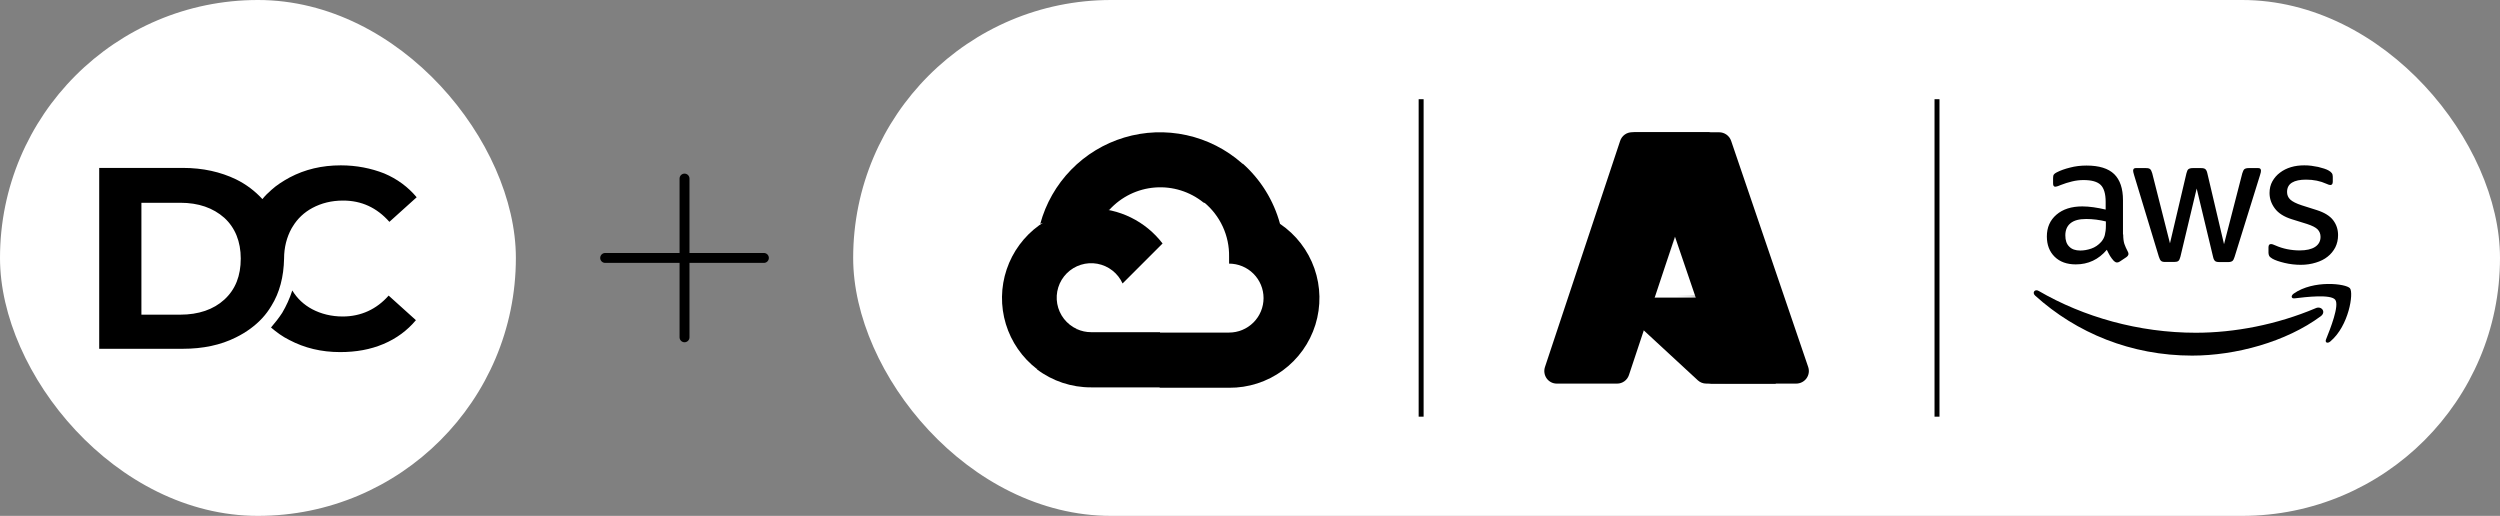
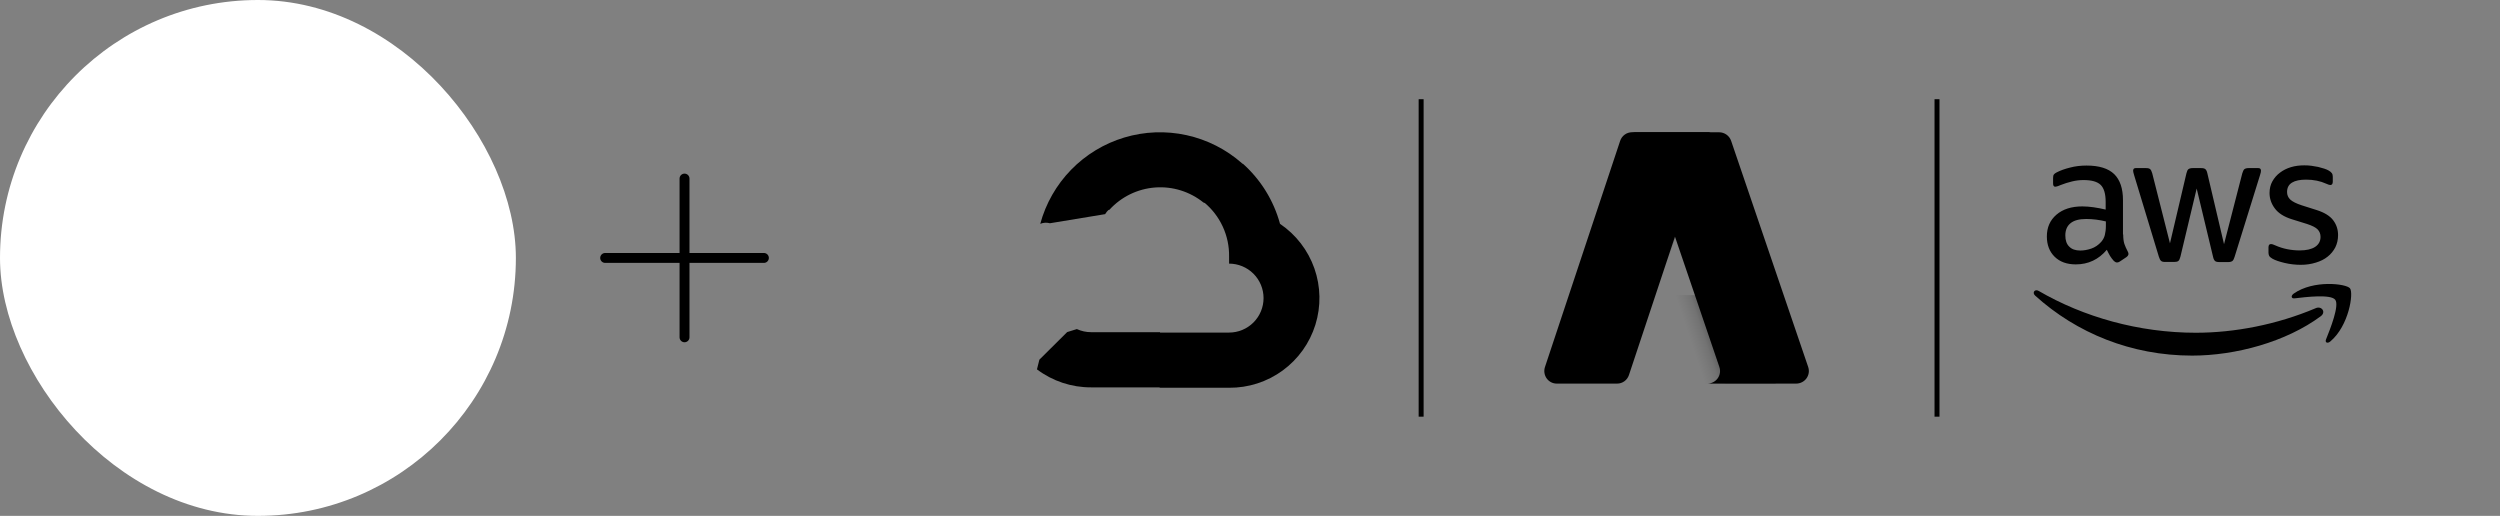
<svg xmlns="http://www.w3.org/2000/svg" width="504" height="104" viewBox="0 0 504 104" fill="none">
  <rect x="0" y="0" width="504" height="104" fill="#808080" stroke="none" />
  <rect width="104" height="104" rx="52" fill="white" style="fill:white;fill-opacity:1;" />
-   <path fill-rule="evenodd" clip-rule="evenodd" d="M58.776 46.055C57.797 47.83 57.27 49.901 57.27 52.12C57.195 55.818 56.367 58.999 54.71 61.661C54.183 62.549 53.581 63.362 52.903 64.102C51.473 65.655 49.666 66.987 47.557 68.022C44.47 69.575 40.856 70.315 36.866 70.315H20V33.851H36.866C40.931 33.851 44.47 34.665 47.557 36.144C49.666 37.18 51.397 38.511 52.903 40.138C53.43 39.472 54.033 38.881 54.71 38.289C55.764 37.328 57.044 36.514 58.4 35.774C61.487 34.147 64.875 33.334 68.715 33.334C71.877 33.334 74.814 33.925 77.449 34.961C80.085 36.07 82.267 37.697 84 39.768L78.502 44.724C75.943 41.839 72.856 40.434 69.166 40.434C66.832 40.434 64.799 40.952 62.992 41.913C61.336 42.801 59.981 44.058 59.002 45.685C58.964 45.759 58.927 45.815 58.889 45.87C58.851 45.926 58.814 45.981 58.776 46.055ZM36.339 63.436C40.028 63.436 43.04 62.401 45.223 60.404C47.482 58.333 48.536 55.596 48.536 52.12C48.536 48.718 47.407 45.907 45.223 43.91C42.965 41.913 40.028 40.878 36.339 40.878H28.508V63.436H36.339ZM62.917 62.327C64.724 63.288 66.832 63.806 69.091 63.806C72.781 63.806 75.943 62.327 78.351 59.59L83.849 64.546C82.116 66.617 79.933 68.244 77.298 69.353C74.663 70.463 71.802 70.981 68.564 70.981C64.799 70.981 61.411 70.167 58.324 68.54C56.969 67.874 55.764 66.987 54.635 66.025C55.463 65.063 56.216 64.102 56.894 63.066C57.722 61.661 58.399 60.182 58.926 58.555C59.905 60.182 61.261 61.439 62.917 62.327Z" fill="#22252C" style="fill:#22252C;fill:color(display-p3 0.133 0.145 0.172);fill-opacity:1;" />
  <path d="M138 36L138 68" stroke="#C8CCD7" style="stroke:#C8CCD7;stroke:color(display-p3 0.784 0.802 0.844);stroke-opacity:1;" stroke-width="2" stroke-linecap="round" />
  <path d="M154 52L122 52" stroke="#C8CCD7" style="stroke:#C8CCD7;stroke:color(display-p3 0.784 0.802 0.844);stroke-opacity:1;" stroke-width="2" stroke-linecap="round" />
-   <rect x="172" width="332" height="104" rx="52" fill="white" style="fill:white;fill-opacity:1;" />
  <path d="M242.607 40.849H244.559L250.122 35.286L250.395 32.924C247.208 30.111 243.357 28.157 239.205 27.247C235.053 26.336 230.737 26.499 226.665 27.72C222.594 28.942 218.901 31.18 215.935 34.226C212.969 37.271 210.829 41.022 209.716 45.124C210.336 44.87 211.022 44.829 211.668 45.007L222.794 43.172C222.794 43.172 223.36 42.235 223.653 42.294C226.037 39.676 229.332 38.068 232.862 37.799C236.393 37.531 239.893 38.622 242.646 40.849H242.607Z" fill="#EA4335" style="fill:#EA4335;fill:color(display-p3 0.918 0.263 0.208);fill-opacity:1;" />
  <path d="M258.051 45.125C256.773 40.416 254.147 36.183 250.497 32.944L242.689 40.752C244.317 42.082 245.621 43.764 246.503 45.671C247.386 47.578 247.824 49.66 247.784 51.761V53.147C248.697 53.147 249.6 53.327 250.443 53.676C251.286 54.026 252.052 54.537 252.698 55.183C253.343 55.828 253.855 56.594 254.204 57.437C254.553 58.28 254.733 59.184 254.733 60.096C254.733 61.009 254.553 61.913 254.204 62.756C253.855 63.599 253.343 64.365 252.698 65.01C252.052 65.655 251.286 66.167 250.443 66.516C249.6 66.866 248.697 67.046 247.784 67.046H233.886L232.5 68.451V76.786L233.886 78.172H247.784C251.665 78.202 255.453 76.982 258.587 74.693C261.721 72.404 264.035 69.166 265.186 65.46C266.338 61.754 266.266 57.775 264.981 54.113C263.696 50.45 261.266 47.299 258.051 45.125Z" fill="#4285F4" style="fill:#4285F4;fill:color(display-p3 0.259 0.522 0.957);fill-opacity:1;" />
  <path d="M219.963 78.093H233.861V66.967H219.963C218.973 66.967 217.994 66.754 217.093 66.342L215.141 66.947L209.539 72.51L209.051 74.463C212.193 76.835 216.026 78.11 219.963 78.093Z" fill="#34A853" style="fill:#34A853;fill:color(display-p3 0.204 0.659 0.326);fill-opacity:1;" />
-   <path d="M219.967 42.001C216.202 42.024 212.537 43.222 209.485 45.428C206.433 47.634 204.147 50.739 202.945 54.308C201.743 57.877 201.686 61.732 202.782 65.335C203.877 68.937 206.071 72.108 209.056 74.404L217.117 66.342C216.093 65.879 215.196 65.175 214.504 64.289C213.811 63.404 213.344 62.363 213.142 61.257C212.941 60.151 213.01 59.013 213.345 57.94C213.68 56.867 214.27 55.891 215.065 55.096C215.86 54.301 216.836 53.711 217.909 53.376C218.982 53.041 220.12 52.972 221.226 53.173C222.332 53.375 223.373 53.842 224.258 54.535C225.144 55.227 225.848 56.124 226.311 57.148L234.373 49.087C232.681 46.875 230.5 45.084 228.001 43.855C225.502 42.626 222.752 41.991 219.967 42.001Z" fill="#FBBC05" style="fill:#FBBC05;fill:color(display-p3 0.984 0.737 0.02);fill-opacity:1;" />
  <line x1="286.5" y1="20" x2="286.5" y2="84" stroke="#C8CCD7" style="stroke:#C8CCD7;stroke:color(display-p3 0.784 0.802 0.844);stroke-opacity:1;" />
  <path d="M328.992 26.667H344.667L328.395 75.607C328.228 76.11 327.91 76.547 327.485 76.857C327.06 77.166 326.55 77.333 326.028 77.333H313.829C313.433 77.333 313.042 77.237 312.69 77.054C312.337 76.87 312.033 76.604 311.802 76.278C311.571 75.951 311.42 75.573 311.361 75.175C311.302 74.778 311.338 74.372 311.464 73.99L326.624 28.393C326.791 27.89 327.11 27.453 327.535 27.143C327.959 26.833 328.469 26.667 328.992 26.667Z" fill="url(#paint0_linear_1347_14462)" style="" />
-   <path d="M351.906 60H327.147C326.917 60 326.692 60.068 326.502 60.196C326.311 60.324 326.164 60.506 326.08 60.718C325.995 60.93 325.977 61.163 326.028 61.385C326.079 61.607 326.196 61.809 326.365 61.965L342.274 76.668C342.737 77.096 343.347 77.334 343.981 77.333H358L351.906 60Z" fill="#0078D4" style="fill:#0078D4;fill:color(display-p3 0 0.471 0.831);fill-opacity:1;" />
  <path d="M329.056 26.666C328.525 26.665 328.007 26.834 327.579 27.151C327.15 27.467 326.833 27.914 326.673 28.426L311.48 73.949C311.345 74.331 311.302 74.741 311.356 75.144C311.41 75.546 311.56 75.93 311.791 76.262C312.023 76.594 312.33 76.865 312.687 77.051C313.044 77.237 313.44 77.334 313.842 77.333H326.402C326.87 77.249 327.307 77.04 327.669 76.729C328.031 76.417 328.305 76.014 328.463 75.561L331.492 66.531L342.315 76.739C342.768 77.118 343.337 77.328 343.925 77.333H358L351.827 59.493L333.832 59.497L344.846 26.666H329.056Z" fill="url(#paint1_linear_1347_14462)" style="" />
  <path d="M348.994 28.39C348.823 27.887 348.497 27.451 348.062 27.142C347.628 26.833 347.106 26.666 346.571 26.666H328.667C329.202 26.666 329.723 26.833 330.158 27.142C330.593 27.451 330.919 27.887 331.09 28.39L346.628 73.989C346.758 74.37 346.794 74.777 346.734 75.174C346.674 75.572 346.519 75.95 346.282 76.277C346.046 76.604 345.734 76.87 345.372 77.054C345.011 77.237 344.611 77.333 344.205 77.333H362.109C362.515 77.333 362.916 77.237 363.277 77.053C363.638 76.87 363.95 76.604 364.187 76.277C364.423 75.95 364.578 75.572 364.638 75.174C364.698 74.777 364.662 74.37 364.532 73.989L348.994 28.39Z" fill="url(#paint2_linear_1347_14462)" style="" />
  <line x1="390.5" y1="20" x2="390.5" y2="84" stroke="#C8CCD7" style="stroke:#C8CCD7;stroke:color(display-p3 0.784 0.802 0.844);stroke-opacity:1;" />
  <path d="M428.036 47.264C428.036 48.053 428.121 48.693 428.27 49.163C428.44 49.632 428.653 50.144 428.951 50.699C429.057 50.869 429.1 51.04 429.1 51.189C429.1 51.403 428.972 51.616 428.695 51.829L427.354 52.725C427.163 52.853 426.971 52.917 426.801 52.917C426.588 52.917 426.375 52.811 426.162 52.619C425.864 52.299 425.609 51.957 425.396 51.616C425.183 51.253 424.97 50.848 424.736 50.357C423.076 52.32 420.99 53.301 418.478 53.301C416.69 53.301 415.264 52.789 414.221 51.765C413.178 50.741 412.646 49.376 412.646 47.669C412.646 45.856 413.284 44.384 414.583 43.275C415.881 42.166 417.605 41.611 419.798 41.611C420.521 41.611 421.267 41.675 422.054 41.782C422.842 41.888 423.651 42.059 424.502 42.251V40.694C424.502 39.072 424.161 37.941 423.502 37.28C422.82 36.619 421.671 36.299 420.032 36.299C419.287 36.299 418.521 36.384 417.733 36.576C416.945 36.768 416.179 37.003 415.434 37.301C415.093 37.451 414.838 37.536 414.689 37.579C414.54 37.621 414.434 37.643 414.348 37.643C414.05 37.643 413.901 37.429 413.901 36.981V35.936C413.901 35.595 413.944 35.339 414.05 35.19C414.157 35.04 414.348 34.891 414.646 34.742C415.391 34.358 416.285 34.038 417.329 33.782C418.372 33.504 419.478 33.376 420.649 33.376C423.182 33.376 425.034 33.952 426.226 35.104C427.397 36.256 427.993 38.005 427.993 40.352V47.264H428.036ZM419.393 50.507C420.096 50.507 420.82 50.379 421.586 50.123C422.352 49.867 423.033 49.397 423.608 48.757C423.949 48.352 424.204 47.904 424.332 47.392C424.459 46.88 424.545 46.261 424.545 45.536V44.64C423.927 44.491 423.267 44.363 422.586 44.277C421.905 44.192 421.245 44.149 420.585 44.149C419.159 44.149 418.116 44.427 417.414 45.003C416.711 45.579 416.371 46.389 416.371 47.456C416.371 48.459 416.626 49.205 417.158 49.717C417.669 50.251 418.414 50.507 419.393 50.507ZM436.486 52.811C436.103 52.811 435.848 52.747 435.677 52.597C435.507 52.469 435.358 52.171 435.23 51.765L430.228 35.275C430.1 34.848 430.037 34.571 430.037 34.422C430.037 34.08 430.207 33.888 430.547 33.888H432.633C433.038 33.888 433.315 33.952 433.464 34.102C433.634 34.23 433.762 34.528 433.889 34.934L437.466 49.056L440.786 34.934C440.893 34.507 441.02 34.23 441.191 34.102C441.361 33.974 441.659 33.888 442.042 33.888H443.745C444.149 33.888 444.426 33.952 444.596 34.102C444.767 34.23 444.916 34.528 445.001 34.934L448.364 49.227L452.047 34.934C452.174 34.507 452.323 34.23 452.472 34.102C452.643 33.974 452.919 33.888 453.303 33.888H455.282C455.623 33.888 455.814 34.059 455.814 34.422C455.814 34.528 455.793 34.635 455.772 34.763C455.751 34.891 455.708 35.062 455.623 35.296L450.493 51.787C450.365 52.213 450.216 52.491 450.046 52.619C449.876 52.747 449.599 52.832 449.237 52.832H447.406C447.002 52.832 446.725 52.768 446.555 52.619C446.385 52.469 446.236 52.192 446.15 51.765L442.851 38.005L439.573 51.744C439.466 52.171 439.339 52.448 439.168 52.597C438.998 52.747 438.7 52.811 438.317 52.811H436.486ZM463.839 53.387C462.733 53.387 461.626 53.259 460.561 53.003C459.497 52.747 458.667 52.469 458.113 52.149C457.773 51.957 457.539 51.744 457.453 51.552C457.368 51.36 457.326 51.147 457.326 50.955V49.867C457.326 49.419 457.496 49.205 457.815 49.205C457.943 49.205 458.071 49.227 458.199 49.269C458.326 49.312 458.518 49.397 458.731 49.483C459.454 49.803 460.242 50.059 461.072 50.229C461.924 50.4 462.754 50.485 463.605 50.485C464.946 50.485 465.989 50.251 466.713 49.781C467.437 49.312 467.82 48.629 467.82 47.755C467.82 47.157 467.628 46.667 467.245 46.261C466.862 45.856 466.138 45.493 465.095 45.152L462.009 44.192C460.455 43.702 459.305 42.976 458.603 42.016C457.901 41.078 457.539 40.032 457.539 38.923C457.539 38.027 457.73 37.237 458.113 36.555C458.497 35.872 459.007 35.275 459.646 34.806C460.285 34.315 461.008 33.952 461.86 33.696C462.711 33.44 463.605 33.334 464.542 33.334C465.01 33.334 465.5 33.355 465.968 33.419C466.458 33.483 466.905 33.568 467.352 33.654C467.777 33.76 468.182 33.867 468.565 33.995C468.948 34.123 469.246 34.251 469.459 34.379C469.757 34.55 469.97 34.72 470.098 34.912C470.225 35.083 470.289 35.318 470.289 35.616V36.619C470.289 37.067 470.119 37.301 469.8 37.301C469.629 37.301 469.353 37.216 468.991 37.045C467.777 36.491 466.415 36.214 464.904 36.214C463.69 36.214 462.733 36.406 462.073 36.811C461.413 37.216 461.072 37.835 461.072 38.709C461.072 39.307 461.285 39.819 461.711 40.224C462.137 40.63 462.924 41.035 464.052 41.398L467.075 42.358C468.608 42.848 469.714 43.531 470.374 44.405C471.034 45.28 471.354 46.283 471.354 47.392C471.354 48.309 471.162 49.141 470.8 49.867C470.417 50.592 469.906 51.232 469.246 51.744C468.586 52.277 467.799 52.661 466.883 52.939C465.926 53.237 464.925 53.387 463.839 53.387Z" fill="#22252C" style="fill:#22252C;fill:color(display-p3 0.133 0.145 0.172);fill-opacity:1;" />
  <path fill-rule="evenodd" clip-rule="evenodd" d="M467.863 63.754C460.86 68.938 450.685 71.69 441.936 71.69C429.675 71.69 418.628 67.146 410.284 59.594C409.624 58.997 410.22 58.187 411.007 58.656C420.033 63.904 431.166 67.082 442.682 67.082C450.451 67.082 458.987 65.461 466.842 62.133C468.012 61.6 469.013 62.901 467.863 63.754Z" fill="#FF9900" style="fill:#FF9900;fill:color(display-p3 1 0.6 0);fill-opacity:1;" />
  <path fill-rule="evenodd" clip-rule="evenodd" d="M470.777 60.426C469.883 59.274 464.86 59.872 462.582 60.149C461.901 60.234 461.794 59.637 462.412 59.189C466.414 56.373 472.991 57.184 473.757 58.122C474.524 59.082 473.545 65.674 469.798 68.832C469.223 69.322 468.67 69.066 468.925 68.426C469.777 66.314 471.671 61.557 470.777 60.426Z" fill="#FF9900" style="fill:#FF9900;fill:color(display-p3 1 0.6 0);fill-opacity:1;" />
  <defs>
    <linearGradient id="paint0_linear_1347_14462" x1="334.705" y1="30.422" x2="317.983" y2="79.087" gradientUnits="userSpaceOnUse">
      <stop stop-color="#114A8B" style="stop-color:#114A8B;stop-color:color(display-p3 0.067 0.29 0.545);stop-opacity:1;" />
      <stop offset="1" stop-color="#0669BC" style="stop-color:#0669BC;stop-color:color(display-p3 0.024 0.412 0.737);stop-opacity:1;" />
    </linearGradient>
    <linearGradient id="paint1_linear_1347_14462" x1="339.894" y1="53.172" x2="336.106" y2="54.438" gradientUnits="userSpaceOnUse">
      <stop stop-opacity="0.3" style="stop-color:black;stop-opacity:0.3;" />
      <stop offset="0.071" stop-opacity="0.2" style="stop-color:black;stop-opacity:0.2;" />
      <stop offset="0.321" stop-opacity="0.1" style="stop-color:black;stop-opacity:0.1;" />
      <stop offset="0.623" stop-opacity="0.05" style="stop-color:black;stop-opacity:0.05;" />
      <stop offset="1" stop-opacity="0" style="stop-color:none;stop-opacity:0;" />
    </linearGradient>
    <linearGradient id="paint2_linear_1347_14462" x1="337.42" y1="28.997" x2="355.428" y2="77.436" gradientUnits="userSpaceOnUse">
      <stop stop-color="#3CCBF4" style="stop-color:#3CCBF4;stop-color:color(display-p3 0.235 0.796 0.957);stop-opacity:1;" />
      <stop offset="1" stop-color="#2892DF" style="stop-color:#2892DF;stop-color:color(display-p3 0.157 0.573 0.875);stop-opacity:1;" />
    </linearGradient>
  </defs>
</svg>